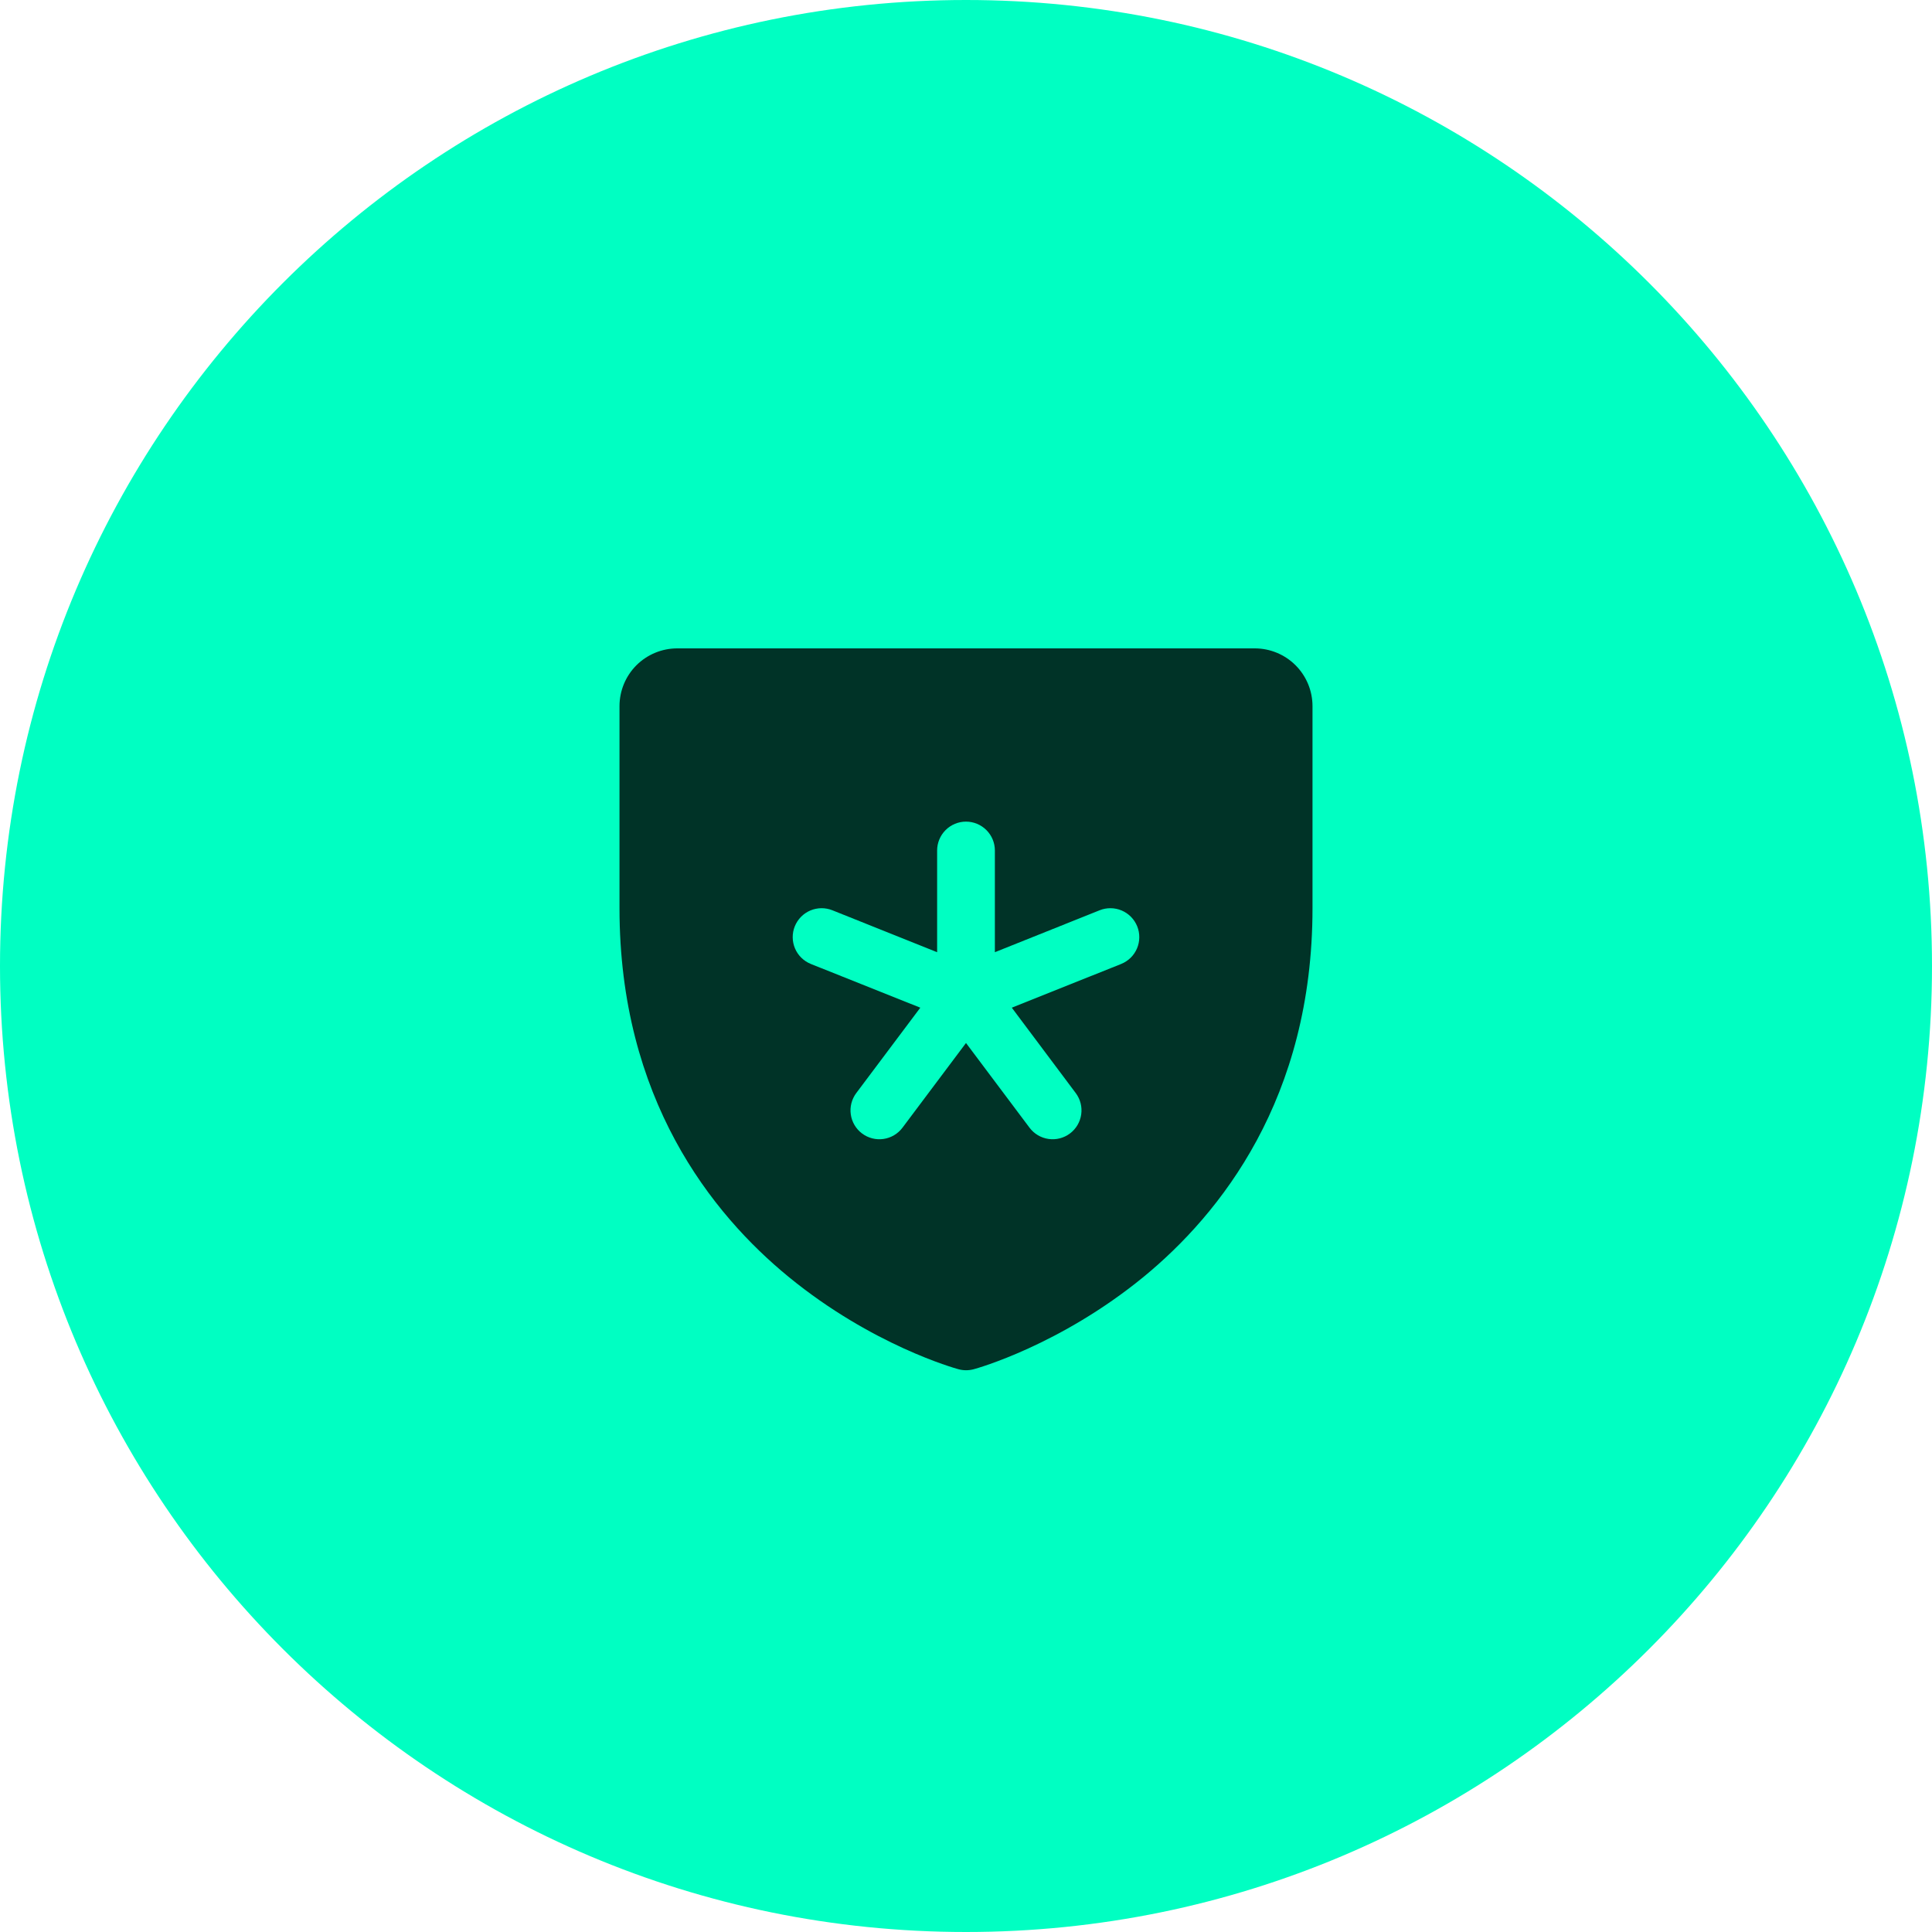
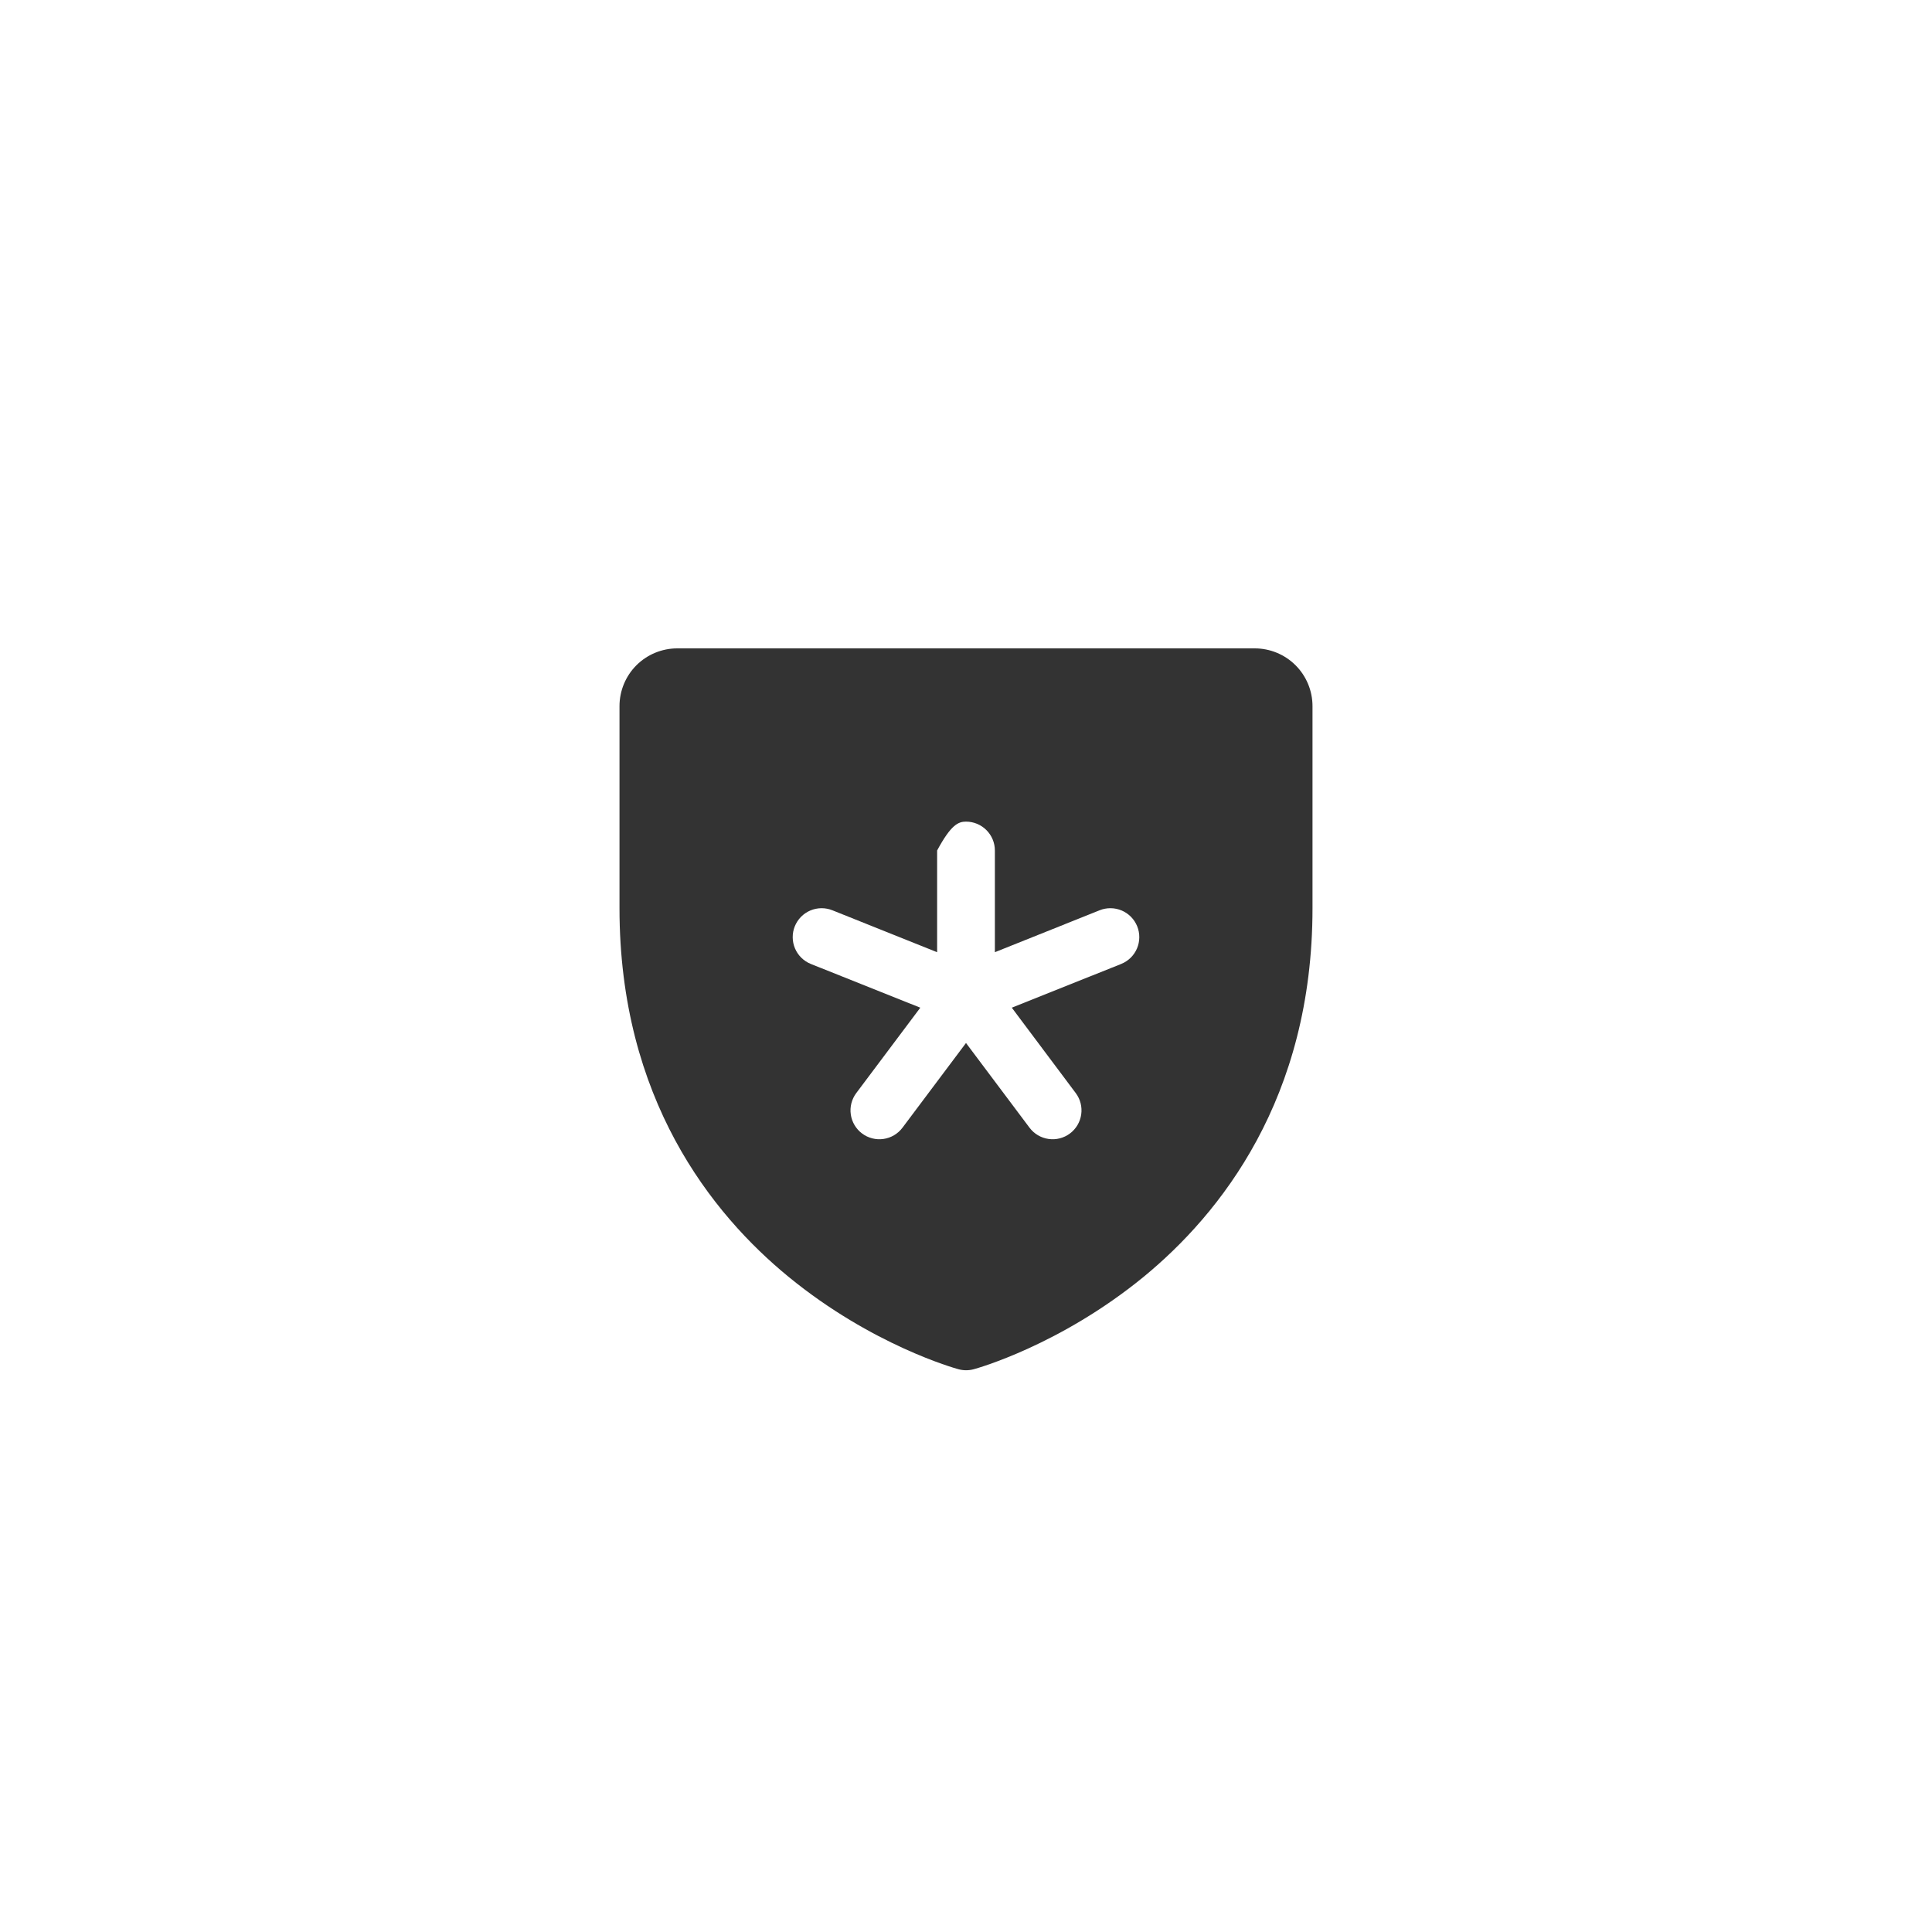
<svg xmlns="http://www.w3.org/2000/svg" width="92" height="92" viewBox="0 0 92 92" fill="none">
-   <path d="M0 46C0 20.595 20.595 0 46 0C71.405 0 92 20.595 92 46C92 71.405 71.405 92 46 92C20.595 92 0 71.405 0 46Z" fill="#00FFC2" />
-   <path d="M59.75 30.875H32.25C31.521 30.875 30.821 31.165 30.305 31.68C29.79 32.196 29.5 32.896 29.5 33.625V43.25C29.5 52.311 33.886 57.803 37.566 60.814C41.529 64.055 45.472 65.157 45.644 65.202C45.88 65.266 46.13 65.266 46.366 65.202C46.538 65.157 50.476 64.055 54.444 60.814C58.114 57.803 62.5 52.311 62.5 43.25V33.625C62.5 32.896 62.21 32.196 61.694 31.68C61.179 31.165 60.479 30.875 59.75 30.875ZM53.391 45.902L48.181 47.985L51.225 52.05C51.444 52.342 51.538 52.708 51.486 53.069C51.435 53.431 51.242 53.756 50.95 53.975C50.658 54.194 50.292 54.288 49.931 54.236C49.569 54.185 49.244 53.992 49.025 53.7L46 49.666L42.975 53.7C42.867 53.844 42.731 53.966 42.576 54.058C42.42 54.15 42.248 54.211 42.069 54.236C41.891 54.262 41.709 54.252 41.534 54.207C41.359 54.162 41.194 54.083 41.05 53.975C40.906 53.867 40.784 53.731 40.692 53.576C40.6 53.42 40.539 53.248 40.514 53.069C40.488 52.891 40.498 52.709 40.543 52.534C40.588 52.359 40.667 52.194 40.775 52.05L43.824 47.985L38.609 45.902C38.271 45.765 38 45.5 37.857 45.163C37.787 44.997 37.749 44.818 37.748 44.637C37.746 44.456 37.78 44.277 37.848 44.109C37.916 43.942 38.016 43.789 38.142 43.66C38.269 43.531 38.42 43.428 38.587 43.357C38.923 43.215 39.302 43.211 39.641 43.348L44.625 45.343V40.5C44.625 40.135 44.77 39.786 45.028 39.528C45.286 39.27 45.635 39.125 46 39.125C46.365 39.125 46.714 39.27 46.972 39.528C47.23 39.786 47.375 40.135 47.375 40.5V45.343L52.359 43.348C52.527 43.28 52.706 43.246 52.887 43.248C53.068 43.249 53.247 43.287 53.413 43.357C53.58 43.428 53.731 43.531 53.858 43.66C53.984 43.789 54.084 43.942 54.152 44.109C54.22 44.277 54.254 44.456 54.252 44.637C54.251 44.818 54.213 44.997 54.143 45.163C54.072 45.33 53.969 45.481 53.84 45.608C53.711 45.734 53.558 45.834 53.391 45.902Z" fill="black" fill-opacity="0.8" />
+   <path d="M59.75 30.875H32.25C31.521 30.875 30.821 31.165 30.305 31.68C29.79 32.196 29.5 32.896 29.5 33.625V43.25C29.5 52.311 33.886 57.803 37.566 60.814C41.529 64.055 45.472 65.157 45.644 65.202C45.88 65.266 46.13 65.266 46.366 65.202C46.538 65.157 50.476 64.055 54.444 60.814C58.114 57.803 62.5 52.311 62.5 43.25V33.625C62.5 32.896 62.21 32.196 61.694 31.68C61.179 31.165 60.479 30.875 59.75 30.875ZM53.391 45.902L48.181 47.985L51.225 52.05C51.444 52.342 51.538 52.708 51.486 53.069C51.435 53.431 51.242 53.756 50.95 53.975C50.658 54.194 50.292 54.288 49.931 54.236C49.569 54.185 49.244 53.992 49.025 53.7L46 49.666L42.975 53.7C42.867 53.844 42.731 53.966 42.576 54.058C42.42 54.15 42.248 54.211 42.069 54.236C41.891 54.262 41.709 54.252 41.534 54.207C41.359 54.162 41.194 54.083 41.05 53.975C40.906 53.867 40.784 53.731 40.692 53.576C40.6 53.42 40.539 53.248 40.514 53.069C40.488 52.891 40.498 52.709 40.543 52.534C40.588 52.359 40.667 52.194 40.775 52.05L43.824 47.985L38.609 45.902C38.271 45.765 38 45.5 37.857 45.163C37.787 44.997 37.749 44.818 37.748 44.637C37.746 44.456 37.78 44.277 37.848 44.109C37.916 43.942 38.016 43.789 38.142 43.66C38.269 43.531 38.42 43.428 38.587 43.357C38.923 43.215 39.302 43.211 39.641 43.348L44.625 45.343V40.5C45.286 39.27 45.635 39.125 46 39.125C46.365 39.125 46.714 39.27 46.972 39.528C47.23 39.786 47.375 40.135 47.375 40.5V45.343L52.359 43.348C52.527 43.28 52.706 43.246 52.887 43.248C53.068 43.249 53.247 43.287 53.413 43.357C53.58 43.428 53.731 43.531 53.858 43.66C53.984 43.789 54.084 43.942 54.152 44.109C54.22 44.277 54.254 44.456 54.252 44.637C54.251 44.818 54.213 44.997 54.143 45.163C54.072 45.33 53.969 45.481 53.84 45.608C53.711 45.734 53.558 45.834 53.391 45.902Z" fill="black" fill-opacity="0.8" />
</svg>